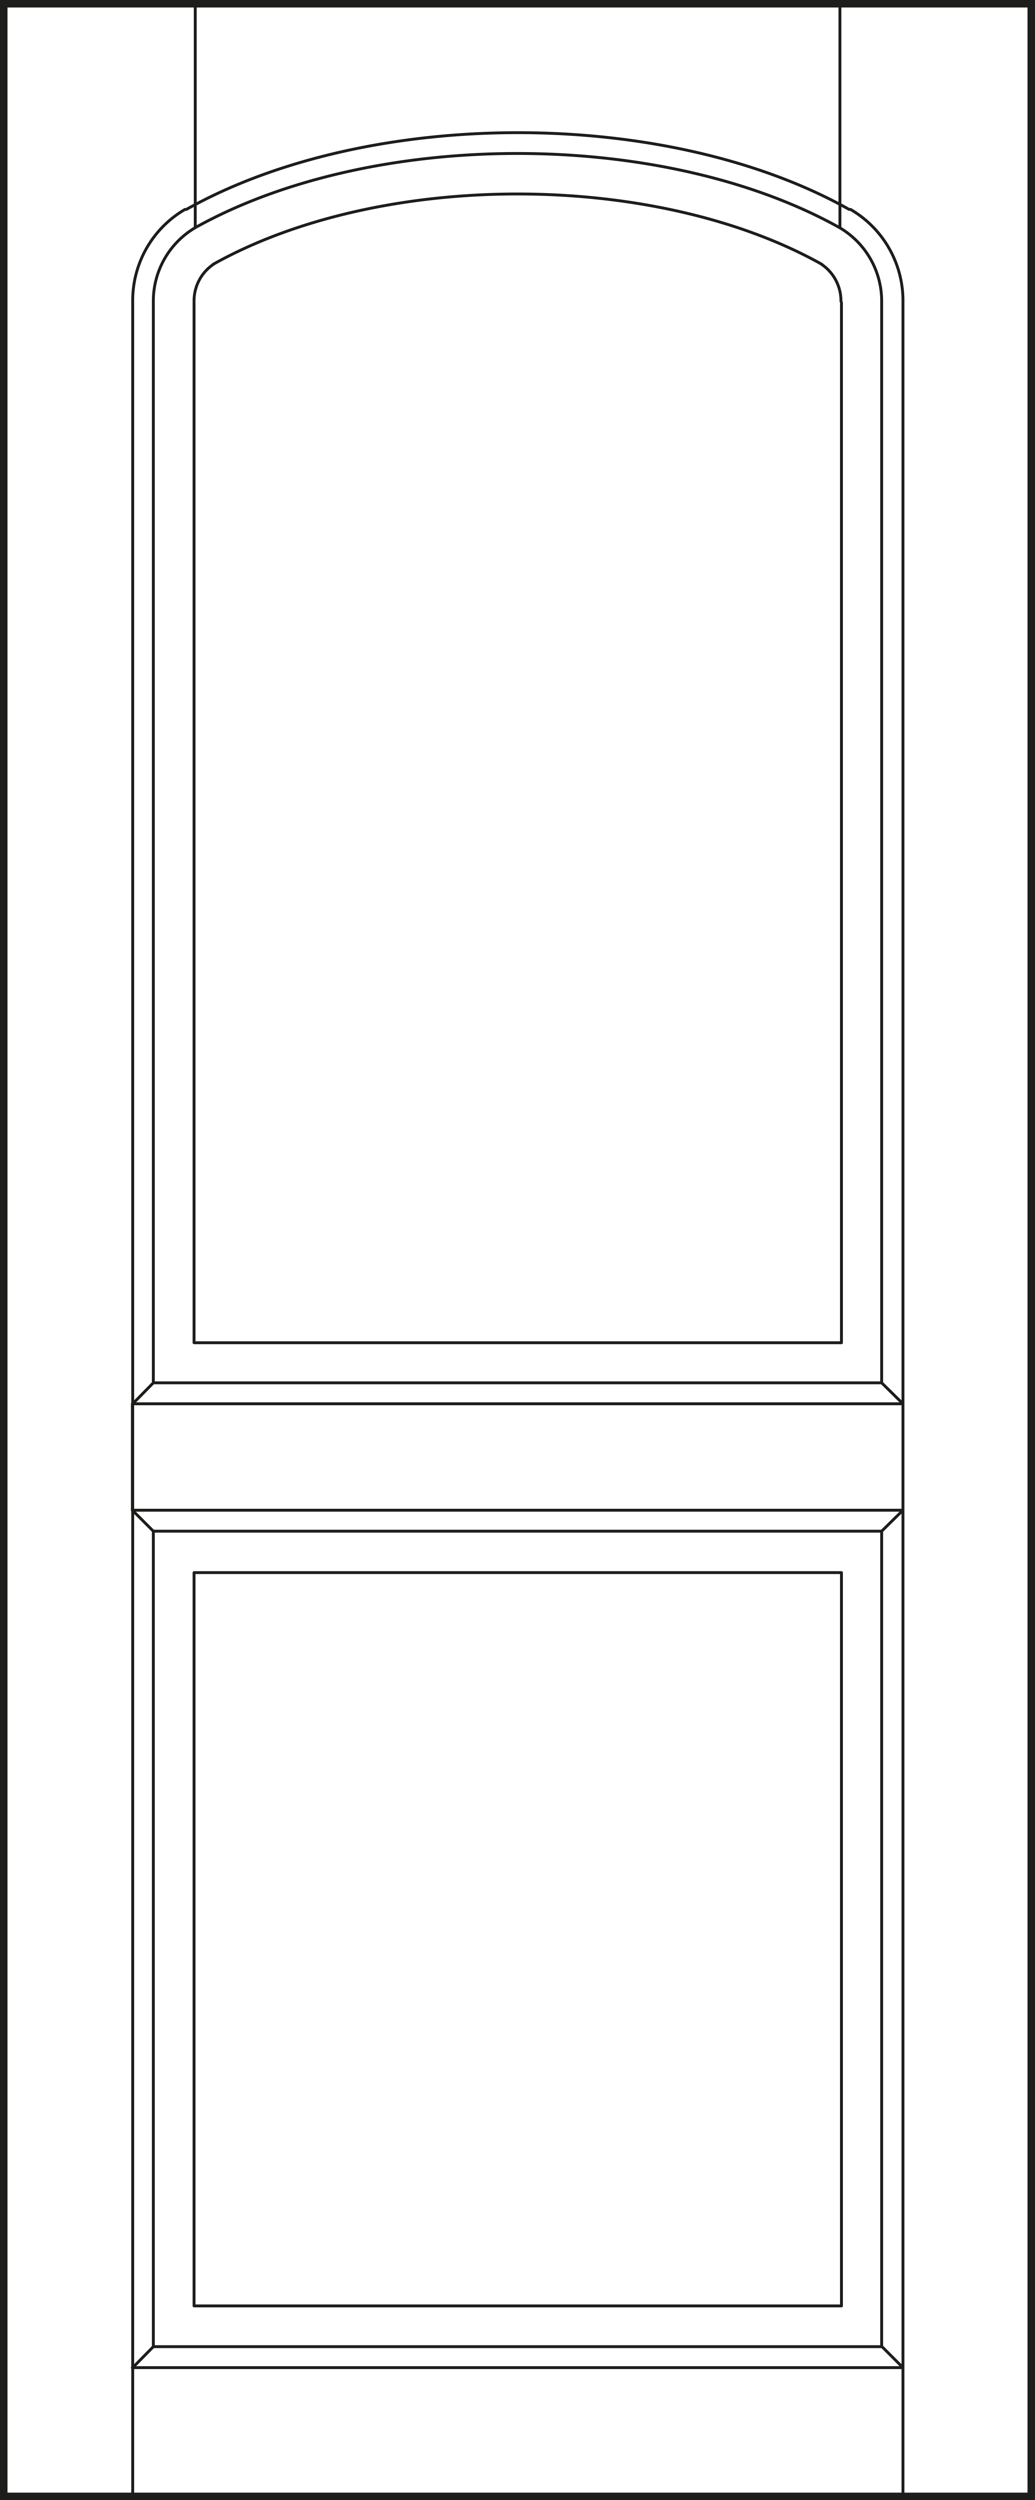
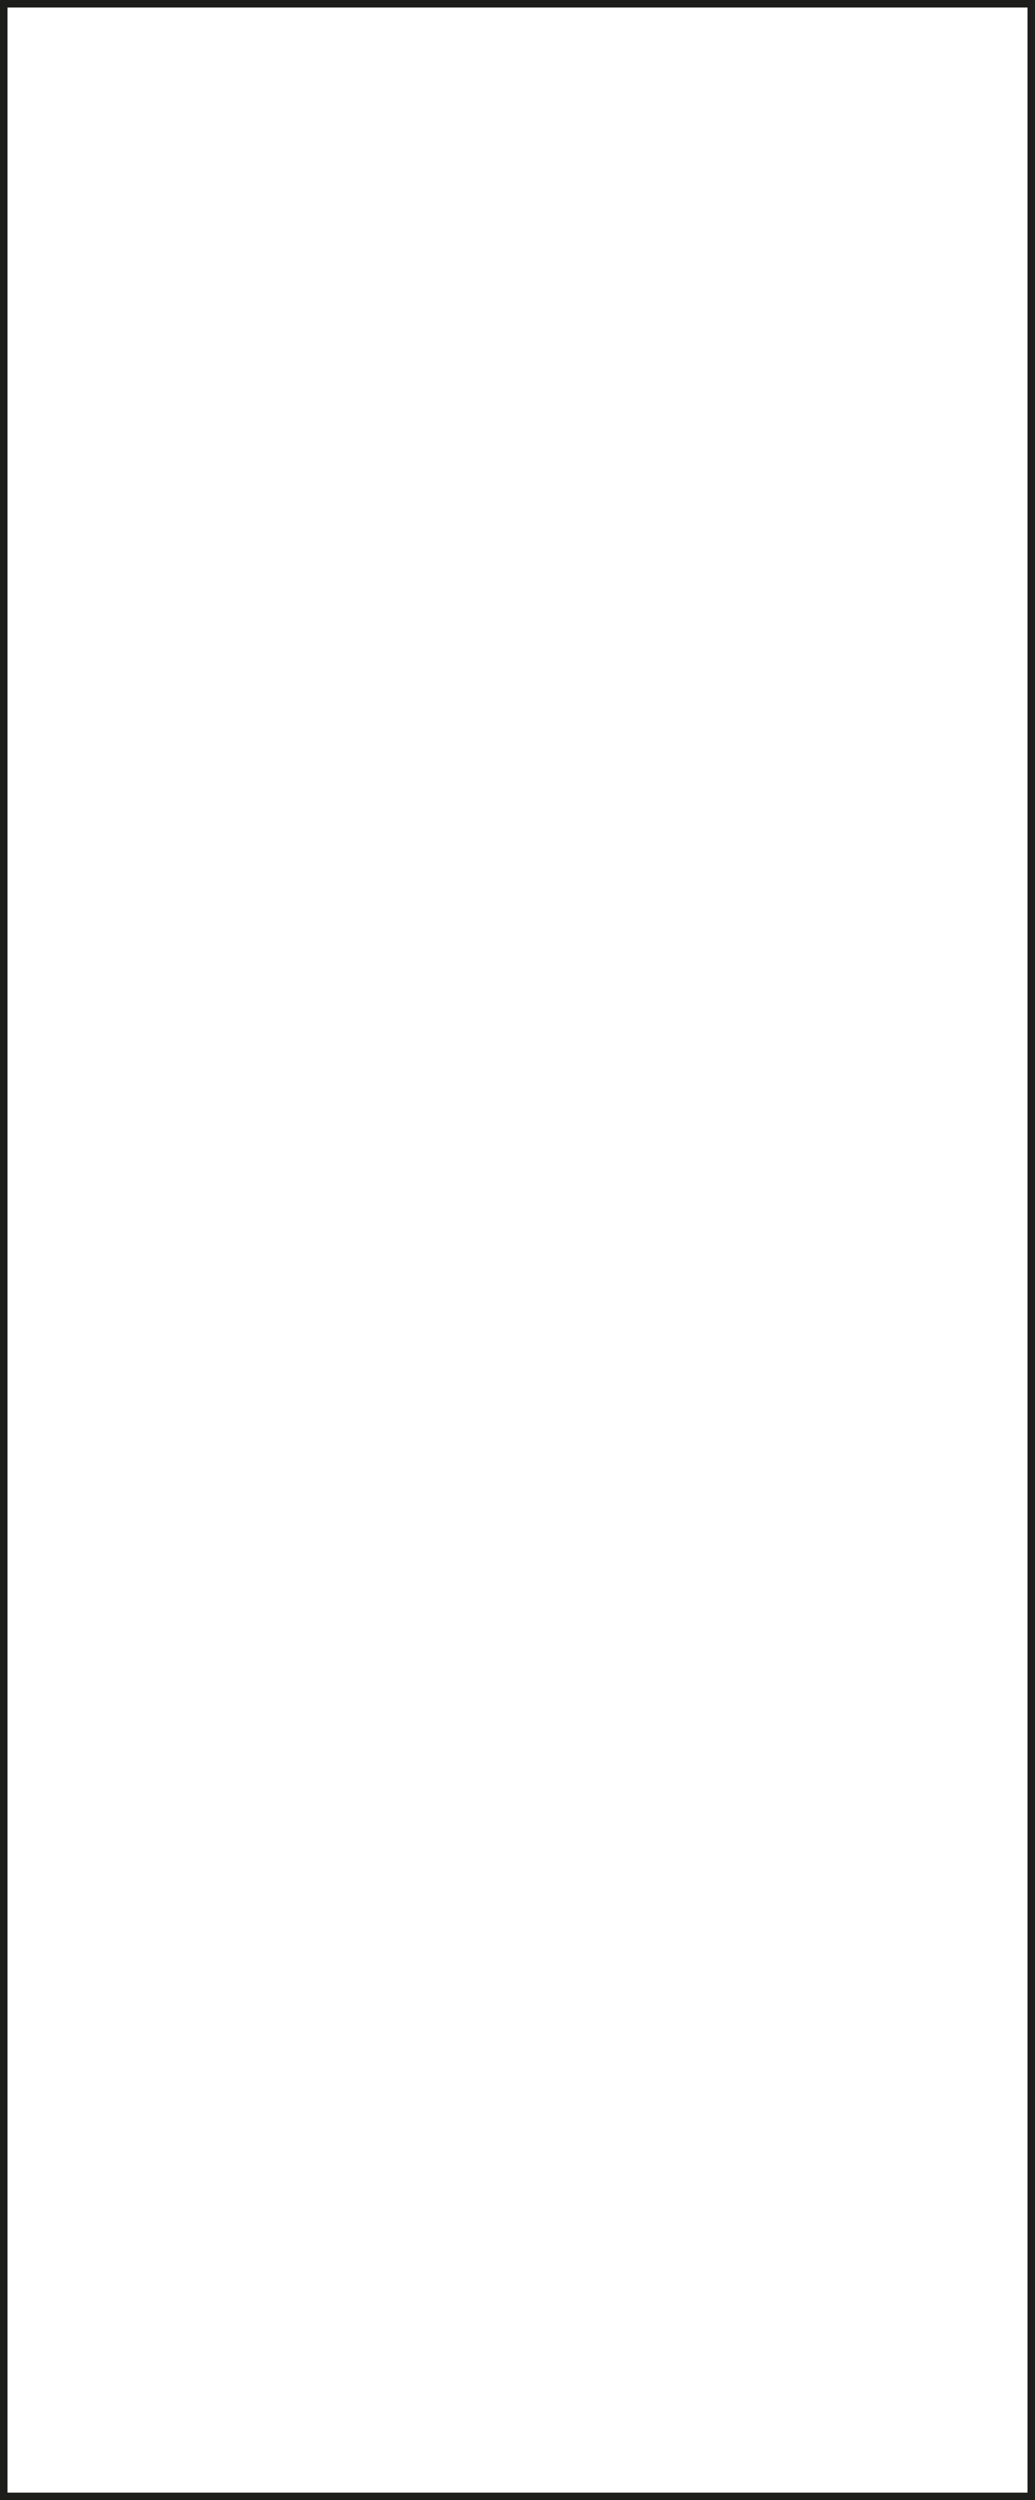
<svg xmlns="http://www.w3.org/2000/svg" id="Laag_1" data-name="Laag 1" viewBox="0 0 60.75 146.61">
  <rect x="0" y="0" width="60.75" height="146.61" fill="#808080" stroke="none" />
  <defs>
    <style>.cls-1,.cls-4,.cls-5{fill:none;}.cls-2{fill:#fff;}.cls-3{clip-path:url(#clip-path);}.cls-4,.cls-5{stroke:#1d1d1b;}.cls-4{stroke-linecap:round;stroke-linejoin:round;stroke-width:0.17px;}.cls-5{stroke-width:0.44px;}</style>
    <clipPath id="clip-path">
      <rect class="cls-1" x="0.22" y="0.22" width="60.31" height="146.17" />
    </clipPath>
  </defs>
  <title>prestige_diverse_houtsoorten_E400</title>
  <rect class="cls-2" x="0.22" y="0.22" width="60.31" height="146.17" />
  <g class="cls-3">
-     <path class="cls-4" d="M51.75,17.7a5,5,0,0,0-2.47-4.35M11.39,135.22h38m-38,0v-43m0,0h38m0,43v-43m-38-13.48h38m0,0v-61m-38,61v-61M51.75,81.09,53,82.32m-45.21,0L9,81.09m42.75,8.7L53,88.56m-1.23,49.05L53,138.84m-45.21,0L9,137.61M51.75,81.09V17.7m0,119.91V89.79M9,81.09V17.7M9,137.61V89.79M7.77,138.84H53M7.77,88.56H53M7.77,82.32H53M9,89.79H51.75M9,81.09H51.75M49.36,17.67a2.59,2.59,0,0,0-1.28-2.26m-35.41,0a2.59,2.59,0,0,0-1.28,2.26M48.24,15.5C38.41,10,22.34,10,12.51,15.5M53,17.71a6.19,6.19,0,0,0-3.08-5.43m-.08,0c-10.7-6-28.19-6-38.9,0m-.08,0a6.18,6.18,0,0,0-3.07,5.43m0,128.59V17.7M53,146.3V17.7m-3.7-4.35V.3M11.46,13.35V.3m0,13.05A5,5,0,0,0,9,17.7m40.28-4.35c-10.4-5.8-27.41-5.8-37.82,0M9,137.61H51.75M.3.3H60.44M.3,146.3H60.44m0,0V.3M.3,146.3V.3M49.36,78.7h0M7.77,86.48V82.32m0,4.16v2.08" />
-   </g>
+     </g>
  <rect class="cls-5" x="0.22" y="0.22" width="60.31" height="146.17" />
-   <line class="cls-4" x1="7.77" y1="88.56" x2="9" y2="89.79" />
</svg>